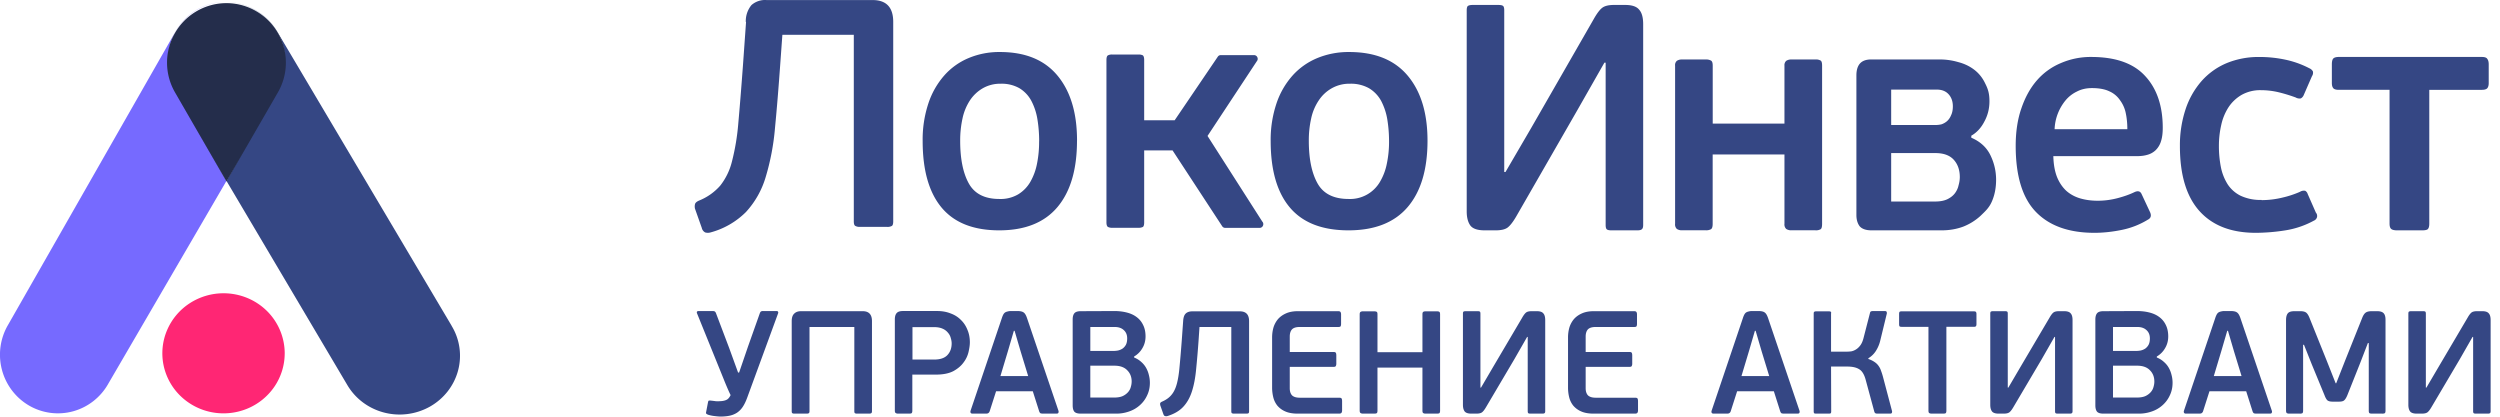
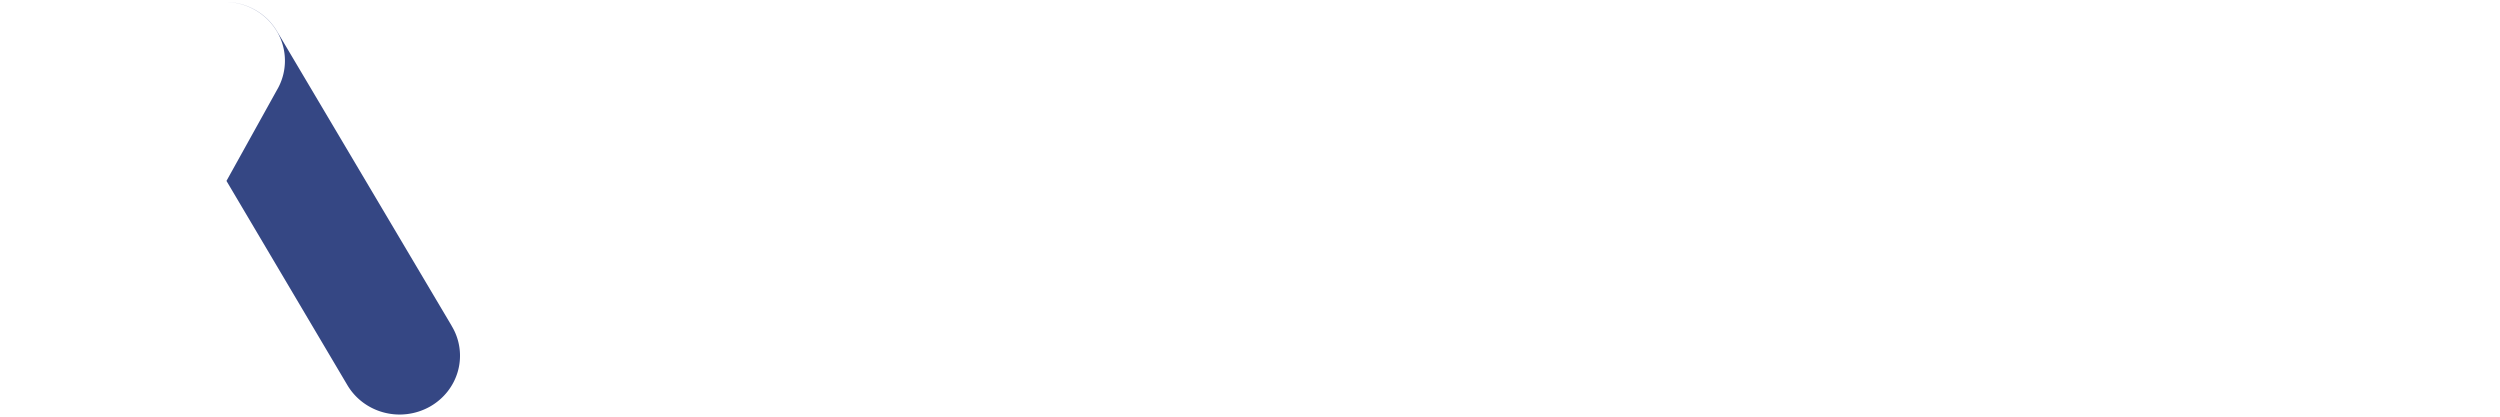
<svg xmlns="http://www.w3.org/2000/svg" width="204" height="34" fill="none">
-   <path d="M60.857 1.783A2.049 2.049 0 0161.32.414a1.673 1.673 0 011.229-.41h8.648c1.124 0 1.687.591 1.69 1.772V18.06c0 .194-.034.32-.105.372a.718.718 0 01-.397.082H70.16a.705.705 0 01-.371-.082c-.082-.048-.119-.175-.119-.372V2.84h-5.828l-.167 2.303c-.14 1.972-.282 3.72-.434 5.283a19.591 19.591 0 01-.768 4.044 7.245 7.245 0 01-1.6 2.827 6.458 6.458 0 01-2.896 1.67.791.791 0 01-.434 0 .554.554 0 01-.278-.371l-.553-1.563a.785.785 0 010-.372c.026-.108.133-.208.33-.294a4.555 4.555 0 001.726-1.216 5.184 5.184 0 00.961-1.98 18.44 18.44 0 00.516-3.106c.112-1.24.236-2.778.372-4.613l.26-3.65m27.006 9.674c0 2.351-.533 4.16-1.597 5.424-1.065 1.264-2.649 1.896-4.752 1.896-2.092 0-3.655-.615-4.689-1.844-1.032-1.23-1.552-3.034-1.556-5.413a9.392 9.392 0 01.467-3.102 6.56 6.56 0 011.298-2.28 5.45 5.45 0 011.988-1.42 6.429 6.429 0 012.558-.492c2.062 0 3.625.64 4.69 1.922 1.064 1.282 1.596 3.046 1.596 5.294l-.003.015zm-3.088.063a11.01 11.01 0 00-.143-1.814 4.882 4.882 0 00-.493-1.493 2.678 2.678 0 00-.962-1.027 2.936 2.936 0 00-1.546-.373 2.84 2.84 0 00-1.461.373c-.413.24-.767.573-1.035.974a4.315 4.315 0 00-.61 1.467 8.336 8.336 0 00-.194 1.837c0 1.478.234 2.64.702 3.483.468.844 1.297 1.27 2.493 1.27a2.827 2.827 0 001.53-.374 2.86 2.86 0 001.002-1.027c.263-.463.447-.967.545-1.493a8.984 8.984 0 00.168-1.803h.004zm31.69-.063c0 2.351-.541 4.16-1.623 5.424-1.082 1.264-2.692 1.896-4.828 1.896-2.127 0-3.716-.615-4.765-1.844-1.05-1.23-1.577-3.034-1.582-5.413a9.336 9.336 0 01.475-3.102 6.532 6.532 0 011.318-2.281 5.576 5.576 0 012.017-1.419 6.679 6.679 0 012.6-.492c2.097 0 3.685.64 4.765 1.922 1.079 1.282 1.62 3.046 1.623 5.294v.014zm-3.139.063a11.136 11.136 0 00-.145-1.814 5.02 5.02 0 00-.501-1.494 2.732 2.732 0 00-.98-1.026 3.02 3.02 0 00-1.568-.373 2.912 2.912 0 00-1.485.373 3.09 3.09 0 00-1.047.974c-.3.445-.512.943-.624 1.467a8.162 8.162 0 00-.197 1.837c0 1.493.241 2.64.713 3.483.472.844 1.318 1.27 2.533 1.27a2.824 2.824 0 002.573-1.42c.269-.462.456-.967.554-1.493.12-.587.179-1.185.174-1.784zm-10.342 6.544l-4.47-6.99 4.021-6.095a.294.294 0 00.045-.322.29.29 0 00-.263-.178H99.61a.284.284 0 00-.222.106l-3.535 5.21h-2.488V4.897c0-.197-.037-.318-.108-.379a.729.729 0 00-.37-.068h-2.108a.7.7 0 00-.37.068c-.082.046-.123.172-.123.379V18.14c0 .197.04.323.123.378a.7.7 0 00.37.068h2.107a.73.73 0 00.371-.068c.07-.045.108-.166.108-.378v-5.865h2.318l4.061 6.205a.286.286 0 00.223.114h2.83a.284.284 0 00.259-.174.307.307 0 00-.037-.322m36.609.6a.825.825 0 01-.448.093h-1.915a.72.72 0 01-.432-.108.5.5 0 01-.145-.422V5.363a.463.463 0 01.145-.4.72.72 0 01.432-.108h1.915c.155-.012.31.02.448.094.089.06.13.197.13.414v4.721h5.854v-4.72a.473.473 0 01.145-.4.72.72 0 01.436-.109h1.931a.745.745 0 01.451.094c.074.06.108.197.108.414v12.898c0 .228-.034.374-.108.437a.744.744 0 01-.451.093h-1.931a.72.72 0 01-.436-.108.5.5 0 01-.145-.422v-5.655h-5.858v5.655c0 .228-.041.374-.13.437M130.92 5.112l-2.227 3.91-4.985 8.668c-.253.429-.481.72-.683.875-.203.154-.532.231-.987.231h-.886c-.574 0-.962-.128-1.164-.386-.202-.274-.304-.66-.304-1.157V.842c0-.19.034-.31.102-.36.084-.052.21-.078.379-.078h2.101c.185 0 .312.026.379.077.068.052.101.172.101.36v13.196h.102l2.1-3.6 5.112-8.9c.253-.447.481-.747.683-.901.202-.155.523-.232.962-.232h.911c.556 0 .936.129 1.138.386.22.24.329.635.329 1.183V18.36c0 .188-.042.308-.126.36-.068.051-.186.077-.354.077h-2.101c-.185 0-.312-.026-.379-.077-.068-.052-.102-.172-.102-.36V5.112h-.101zm29.938 6.125c.724.31 1.242.782 1.555 1.418.312.636.469 1.308.469 2.017 0 .654-.115 1.245-.346 1.772-.23.527-.543.798-.937 1.18a4.568 4.568 0 01-1.407.872c-.543.2-1.126.3-1.752.3h-5.724c-.444 0-.765-.109-.962-.327-.181-.236-.272-.545-.272-.927V6.159c0-.418.091-.736.272-.954.197-.236.51-.354.937-.354h5.577c.526 0 1.036.072 1.529.218.494.127.93.336 1.308.627.379.29.675.663.888 1.117.231.455.346.817.346 1.453 0 .6-.14 1.154-.42 1.663-.263.508-.616.89-1.061 1.145v.163zm-.937 3.217c0-.582-.165-1.054-.494-1.418-.329-.363-.83-.545-1.505-.545h-3.602v3.953h3.578c.411 0 .748-.063 1.011-.19.263-.128.469-.291.617-.491.148-.2.247-.418.296-.655a2.44 2.44 0 00.099-.654zm-5.601-4.253h3.627a2.2 2.2 0 00.469-.054 1.38 1.38 0 00.444-.246c.148-.127.263-.29.345-.49.099-.2.148-.446.148-.736 0-.4-.115-.727-.345-.982-.23-.254-.551-.382-.962-.382h-3.726v2.89zm16.329-5.553c1.978 0 3.44.515 4.387 1.545.963 1.03 1.445 2.444 1.445 4.242 0 .454-.052.83-.155 1.126a1.7 1.7 0 01-.439.707 1.582 1.582 0 01-.671.367c-.241.07-.507.105-.8.105h-6.864c.017.68.121 1.257.31 1.728.189.454.447.83.774 1.126.327.28.705.48 1.135.602.431.122.895.184 1.394.184.55 0 1.092-.07 1.626-.21.533-.14.997-.305 1.393-.497.275-.123.465-.07.568.157l.697 1.492c.12.28.06.48-.181.602a6.552 6.552 0 01-2.142.838c-.774.158-1.514.236-2.219.236-2.082 0-3.673-.567-4.774-1.702s-1.652-2.933-1.652-5.394c0-1.152.155-2.174.465-3.064.31-.908.731-1.667 1.264-2.278a5.264 5.264 0 011.962-1.414 6.098 6.098 0 012.477-.498zm.051 2.54c-.464 0-.877.096-1.238.288a2.724 2.724 0 00-.929.734 3.94 3.94 0 00-.878 2.33h5.936c0-.471-.043-.908-.129-1.31a2.626 2.626 0 00-.465-1.047 2.042 2.042 0 00-.877-.733c-.362-.174-.835-.262-1.42-.262zm27.53.143v10.912c0 .24-.047.396-.141.47-.075.055-.225.083-.451.083h-2.03c-.225 0-.385-.037-.479-.11-.094-.074-.141-.222-.141-.443V7.33h-4.144c-.226 0-.376-.046-.451-.138-.075-.092-.113-.23-.113-.415v-1.52c0-.203.028-.35.085-.443.075-.11.235-.166.479-.166h11.671c.245 0 .395.056.451.166.076.093.113.24.113.443v1.521c0 .184-.037.323-.113.415-.075.092-.225.138-.451.138h-4.285zm-13.682 8.999a7.186 7.186 0 001.713-.21c.489-.112.965-.27 1.422-.47a.586.586 0 01.422-.082c.1.06.172.154.203.263l.667 1.518a.412.412 0 01.093.368.42.42 0 01-.254.287 7.203 7.203 0 01-2.371.8c-.784.124-1.577.189-2.372.194-2 0-3.531-.592-4.595-1.777-1.063-1.185-1.595-2.948-1.595-5.29a9.309 9.309 0 01.456-2.998 6.656 6.656 0 011.3-2.305 5.654 5.654 0 012.038-1.468 6.81 6.81 0 012.692-.51 10.07 10.07 0 012.131.222 7.63 7.63 0 011.941.697c.126.05.23.143.295.26a.518.518 0 01.001.203.519.519 0 01-.081.188l-.675 1.55a.543.543 0 01-.232.26.623.623 0 01-.422-.078c-.44-.161-.888-.299-1.342-.412a6.283 6.283 0 00-1.49-.182 3.107 3.107 0 00-1.569.38c-.432.25-.799.594-1.072 1.006-.287.446-.49.939-.599 1.455a7.618 7.618 0 00-.19 1.715c-.003.576.051 1.15.16 1.716.095.495.281.97.549 1.401.26.4.626.726 1.059.94a3.794 3.794 0 001.717.343M63.367 25.38c.063 0 .102.02.118.06.023.032.027.072.011.12l-2.525 6.892c-.11.302-.232.553-.365.751a1.693 1.693 0 01-.472.477 1.79 1.79 0 01-.59.239c-.22.047-.468.071-.744.071-.118 0-.267-.012-.448-.035a2.844 2.844 0 01-.555-.108c-.086-.032-.141-.063-.165-.095-.023-.024-.027-.068-.012-.131l.154-.8c.016-.079.04-.122.07-.13a.646.646 0 01.178 0c.141.015.267.031.377.047.118.008.232.008.342 0 .244-.008.437-.051.578-.131.142-.08.264-.254.366-.525v.154l.303.101c-.157 0-.208.048-.303 0-.086-.056-.55-1.189-.637-1.411l-2.17-5.354c-.048-.127 0-.191.14-.191h1.11c.11 0 .18.016.212.048.04.031.071.083.095.155l1.061 2.802.732 2.015h.083l.731-2.134.956-2.695a.37.37 0 01.094-.155.378.378 0 01.19-.036h1.085zm7.786 8.17c0 .087-.02.142-.06.166-.03.024-.09.036-.176.036h-.98a.348.348 0 01-.176-.036c-.032-.024-.048-.08-.048-.167v-6.868h-3.657v6.868c0 .087-.02.143-.06.167-.03.024-.09.036-.176.036h-.991a.348.348 0 01-.177-.036c-.032-.024-.048-.08-.048-.167v-7.345c0-.279.067-.481.2-.608.135-.136.32-.203.555-.203h5.039c.503 0 .755.27.755.81v7.346zm3.293-.049c0 .112-.02.183-.06.215-.03.024-.101.036-.212.036h-.885a.357.357 0 01-.2-.048c-.047-.032-.07-.1-.07-.203v-7.44c0-.223.046-.39.14-.501.095-.12.268-.18.52-.18h2.808c.393 0 .751.065 1.074.192.33.119.61.294.838.524.236.223.416.493.542.811.134.31.2.652.2 1.026 0 .214-.035.473-.105.775a2.24 2.24 0 01-.401.858c-.197.279-.476.517-.838.716-.362.19-.838.286-1.428.286h-1.923v2.933zm3.21-5.473c0-.135-.024-.282-.072-.441a1.023 1.023 0 00-.224-.43 1.127 1.127 0 00-.436-.333c-.19-.088-.429-.132-.72-.132h-1.746v2.648h1.77c.495 0 .857-.123 1.085-.37.228-.246.342-.56.342-.942zm6.621 3.899H81.28l-.52 1.622a.287.287 0 01-.106.155c-.039.032-.106.048-.2.048h-1.086c-.086 0-.141-.024-.165-.072a.234.234 0 010-.179l2.549-7.548c.04-.119.079-.214.118-.286a.496.496 0 01.141-.167.628.628 0 01.213-.083.986.986 0 01.283-.036h.507c.244 0 .417.04.52.12.102.07.192.222.27.452l2.561 7.548a.234.234 0 010 .18c-.015.047-.066.07-.153.07h-1.086a.783.783 0 01-.212-.023c-.047-.024-.087-.08-.118-.167l-.52-1.634zm-2.643-1.24h2.265l-.613-2.003-.496-1.693h-.059l-.484 1.657-.613 2.04zm10.91-1.514c.22.087.413.207.579.358.165.143.298.306.4.488.103.183.178.378.225.585.055.206.082.417.082.632 0 .373-.074.715-.224 1.025-.141.31-.338.577-.59.8a2.522 2.522 0 01-.873.512 3.12 3.12 0 01-1.074.179H88.19c-.251 0-.424-.052-.519-.155-.094-.111-.141-.286-.141-.525v-7c0-.23.047-.401.141-.512.095-.112.268-.167.52-.167l2.737-.012c.362 0 .7.04 1.015.12.314.079.582.202.802.369.228.167.405.381.53.644.135.262.201.576.201.942 0 .357-.09.683-.27.977a1.808 1.808 0 01-.662.656v.084zm-.2 1.967c0-.381-.122-.691-.366-.93-.236-.246-.586-.37-1.05-.37h-1.959v2.6h1.947c.283 0 .515-.04.696-.12a1.33 1.33 0 00.437-.321c.11-.127.185-.266.224-.418.047-.159.07-.305.07-.44zm-3.375-2.504h1.912c.11 0 .228-.012.354-.036a1.13 1.13 0 00.365-.155.94.94 0 00.272-.31c.07-.135.106-.31.106-.524 0-.287-.094-.513-.283-.68-.181-.167-.429-.25-.744-.25H88.97v1.955zm7.576-2.432c.016-.287.083-.49.2-.608.126-.128.311-.191.555-.191h3.87c.504 0 .755.266.755.799v7.345c0 .087-.015.143-.047.167-.031.024-.09.036-.177.036h-1.003a.352.352 0 01-.177-.036c-.031-.024-.047-.08-.047-.167v-6.868h-2.596l-.07 1.037a79.73 79.73 0 01-.201 2.385c-.063.7-.177 1.308-.342 1.824-.165.517-.405.942-.72 1.276-.315.334-.747.584-1.298.752a.334.334 0 01-.2-.012c-.048-.016-.087-.068-.118-.155l-.248-.704a.488.488 0 01-.012-.179c.016-.048.067-.091.153-.131.33-.143.586-.326.767-.549.19-.222.335-.52.437-.894.102-.373.177-.839.224-1.395.055-.564.114-1.26.177-2.087l.118-1.645zm12.97 7.273a.371.371 0 01-.047.203c-.032.048-.099.072-.201.072h-3.363c-.416 0-.759-.06-1.026-.18a1.75 1.75 0 01-.649-.476 1.754 1.754 0 01-.33-.68 3.311 3.311 0 01-.095-.799V27.54c0-.278.036-.544.106-.799a1.95 1.95 0 01.366-.691c.173-.2.393-.358.661-.477.267-.12.59-.18.967-.18h3.292c.103 0 .166.025.189.072.032.04.047.108.047.203v.751c0 .104-.015.175-.047.215-.023.032-.086.048-.189.048h-3.138c-.299 0-.512.067-.637.202-.118.136-.177.33-.177.585v1.252h3.563c.102 0 .165.02.189.06.031.04.047.115.047.226v.656a.398.398 0 01-.047.214c-.024.04-.087.06-.189.06h-3.563v1.74c0 .255.063.45.188.585.134.127.343.191.626.191h3.209c.11 0 .177.02.201.06.031.04.047.115.047.226v.74zm7.996.024c0 .112-.02.183-.059.215-.032.024-.102.036-.213.036h-.896a.386.386 0 01-.213-.048c-.039-.032-.059-.1-.059-.203v-3.505h-3.669V33.5c0 .112-.02.183-.059.215a.48.48 0 01-.224.036h-.897a.357.357 0 01-.201-.048c-.047-.032-.071-.1-.071-.203v-7.846c0-.103.024-.17.071-.203a.357.357 0 01.201-.047h.897c.11 0 .184.016.224.047.039.024.059.092.059.203v3.088h3.669v-3.088c0-.103.02-.17.059-.203a.386.386 0 01.213-.047h.896c.111 0 .181.016.213.047.039.024.059.092.059.203V33.5zm7.104-6.01l-1.039 1.813-2.324 3.935c-.118.199-.224.334-.319.406-.094.071-.248.107-.46.107h-.413c-.267 0-.448-.06-.543-.18-.094-.126-.141-.305-.141-.536v-7.44c0-.088.015-.144.047-.167a.346.346 0 01.177-.036h.979c.087 0 .146.012.177.036.032.023.047.08.047.167v6.033h.048l.979-1.67 2.383-4.041c.118-.207.225-.346.319-.418.094-.071.244-.107.448-.107h.425c.26 0 .437.06.531.179.102.11.154.294.154.548v7.43c0 .087-.02.142-.059.166-.032.024-.087.036-.166.036h-.979c-.087 0-.146-.012-.177-.036-.031-.024-.047-.08-.047-.167v-6.058h-.047zm9.047 5.986a.371.371 0 01-.047.203c-.032.048-.099.072-.201.072h-3.363c-.417 0-.759-.06-1.026-.18a1.75 1.75 0 01-.649-.476 1.756 1.756 0 01-.331-.68 3.311 3.311 0 01-.094-.799V27.54c0-.278.035-.544.106-.799a1.95 1.95 0 01.366-.691c.173-.2.393-.358.661-.477.267-.12.59-.18.967-.18h3.292c.102 0 .165.025.189.072.031.04.047.108.047.203v.751c0 .104-.016.175-.047.215-.024.032-.087.048-.189.048h-3.138c-.299 0-.512.067-.638.202-.118.136-.177.33-.177.585v1.252h3.564c.102 0 .165.02.189.06.031.04.047.115.047.226v.656a.398.398 0 01-.047.214c-.024.04-.087.06-.189.06h-3.564v1.74c0 .255.063.45.189.585.134.127.342.191.626.191h3.209c.11 0 .177.02.201.06.031.04.047.115.047.226v.74zm11.084-1.55h-2.997l-.52 1.622a.28.28 0 01-.106.155c-.039.032-.106.048-.2.048h-1.086c-.086 0-.141-.024-.165-.072a.23.23 0 010-.179l2.549-7.548a1.66 1.66 0 01.118-.286.492.492 0 01.141-.167.628.628 0 01.213-.083.982.982 0 01.283-.036h.507c.244 0 .417.04.519.12.103.07.193.222.272.452l2.56 7.548a.23.23 0 010 .18c-.016.047-.067.07-.153.07h-1.086a.783.783 0 01-.212-.023c-.047-.024-.087-.08-.118-.167l-.519-1.634zm-2.643-1.24h2.265l-.613-2.003-.496-1.693h-.059l-.484 1.657-.613 2.04zm10.356-1.395c.204.072.373.155.507.25.134.088.244.195.33.322.087.12.154.255.201.406.055.143.106.302.153.477l.732 2.766a.253.253 0 010 .155c-.008.056-.063.084-.165.084h-1.039a.416.416 0 01-.13-.024c-.047-.016-.082-.064-.106-.143l-.708-2.612c-.118-.429-.295-.711-.531-.846-.228-.143-.546-.215-.955-.215h-1.334l.012 3.649c0 .087-.016.143-.047.167a.404.404 0 01-.165.024h-1.003a.452.452 0 01-.165-.024c-.032-.024-.048-.08-.048-.167v-7.965c0-.088.016-.14.048-.155a.317.317 0 01.165-.036h1.015c.078 0 .133.012.165.035.031.016.039.068.023.155v3.1h1.263c.118 0 .244-.007.377-.023.134-.024.264-.076.39-.155.134-.08.255-.195.366-.346.11-.15.196-.354.259-.608l.519-2.015c.016-.08.048-.127.095-.143a.521.521 0 01.141-.024h.968c.102 0 .157.032.165.095a.218.218 0 010 .143l-.519 2.135a2.786 2.786 0 01-.366.882 1.844 1.844 0 01-.613.596v.06zm8.82-2.838c0 .08-.016.135-.047.167-.024.032-.079.048-.165.048h-2.242V33.5c0 .112-.02.183-.059.215-.032.024-.102.036-.213.036h-.92a.382.382 0 01-.212-.048c-.04-.032-.059-.1-.059-.203v-6.83h-2.195c-.086 0-.141-.016-.165-.048-.024-.032-.035-.087-.035-.167v-.823c0-.087.011-.147.035-.179.024-.031.079-.047.165-.047h5.9c.086 0 .141.016.165.047.031.032.047.092.047.18v.822zm6.366 1.037l-1.038 1.813-2.325 3.935c-.118.199-.224.334-.318.406-.095.071-.248.107-.46.107h-.413c-.268 0-.449-.06-.543-.18-.095-.126-.142-.305-.142-.536v-7.44c0-.088.016-.144.047-.167a.35.35 0 01.177-.036h.98c.086 0 .145.012.177.036.031.023.047.08.047.167v6.033h.047l.979-1.67 2.384-4.041c.118-.207.224-.346.319-.418.094-.071.243-.107.448-.107h.425c.259 0 .436.06.531.179.102.11.153.294.153.548v7.43c0 .087-.02.142-.059.166-.031.024-.087.036-.165.036h-.98c-.086 0-.145-.012-.177-.036-.031-.024-.047-.08-.047-.167v-6.058h-.047zm8.351 1.682c.22.087.413.207.578.358.165.143.299.306.401.488.103.183.177.378.225.585.055.206.082.417.082.632 0 .373-.075.715-.224 1.025-.142.31-.338.577-.59.8a2.523 2.523 0 01-.873.512 3.14 3.14 0 01-1.074.179h-2.879c-.252 0-.425-.052-.519-.155-.094-.111-.142-.286-.142-.525v-7c0-.23.048-.401.142-.512.094-.112.267-.167.519-.167l2.738-.012c.361 0 .7.04 1.014.12.315.079.582.202.803.369.228.167.405.381.531.644.133.262.2.576.2.942 0 .357-.09.683-.271.977a1.811 1.811 0 01-.661.656v.084zm-.201 1.967c0-.381-.121-.691-.365-.93-.236-.246-.586-.37-1.05-.37h-1.959v2.6h1.947c.283 0 .515-.04.696-.12a1.33 1.33 0 00.436-.32c.111-.127.185-.266.225-.418.047-.159.07-.305.07-.44zm-3.374-2.504h1.911c.11 0 .228-.012.354-.036.134-.031.256-.083.366-.155a.93.93 0 00.271-.31c.071-.135.107-.31.107-.524 0-.287-.095-.513-.284-.68-.18-.167-.428-.25-.743-.25h-1.982v1.955zm10.868 3.291h-2.997l-.519 1.622a.286.286 0 01-.107.155c-.039.032-.106.048-.2.048h-1.086c-.086 0-.141-.024-.165-.072a.23.23 0 010-.179l2.549-7.548a1.66 1.66 0 01.118-.286.492.492 0 01.141-.167.628.628 0 01.213-.083.982.982 0 01.283-.036h.507c.244 0 .417.04.519.12.103.07.193.222.272.452l2.56 7.548a.23.23 0 010 .18c-.016.047-.067.07-.153.07h-1.086a.783.783 0 01-.212-.023c-.047-.024-.087-.08-.118-.167l-.519-1.634zm-2.643-1.24h2.265l-.613-2.003-.496-1.693h-.059l-.484 1.657-.613 2.04zm12.645-2.695h-.071l-.626 1.622-1.05 2.635c-.086.207-.173.346-.259.418-.079.071-.217.107-.413.107h-.531c-.197 0-.338-.036-.425-.107-.079-.072-.157-.211-.236-.418l-1.038-2.516-.637-1.598h-.071v5.366c0 .112-.02.183-.059.215a.445.445 0 01-.213.036h-.849a.453.453 0 01-.201-.036c-.047-.032-.071-.103-.071-.215v-7.38c0-.247.048-.43.142-.55.094-.119.275-.178.543-.178h.484c.204 0 .357.036.46.107.102.072.196.215.283.43l1.404 3.493.732 1.849h.047l.731-1.86 1.393-3.483c.086-.214.185-.357.295-.429.11-.071.267-.107.472-.107h.448c.252 0 .429.055.531.167.102.111.153.29.153.536v7.405c0 .112-.019.183-.059.215a.44.44 0 01-.212.036h-.838a.451.451 0 01-.2-.036c-.04-.032-.059-.103-.059-.215v-5.509zm8.47-.501l-1.038 1.813-2.325 3.935c-.118.199-.224.334-.318.406-.095.071-.248.107-.46.107h-.413c-.268 0-.449-.06-.543-.18-.094-.126-.142-.305-.142-.536v-7.44c0-.088.016-.144.048-.167a.346.346 0 01.177-.036h.979c.086 0 .145.012.177.036.031.023.047.08.047.167v6.033h.047l.98-1.67 2.383-4.041c.118-.207.224-.346.319-.418.094-.071.243-.107.448-.107h.425c.259 0 .436.06.531.179.102.11.153.294.153.548v7.43c0 .087-.02.142-.059.166-.031.024-.086.036-.165.036h-.979c-.087 0-.146-.012-.177-.036-.032-.024-.048-.08-.048-.167v-6.058h-.047z" fill="#354784" />
-   <path d="M16.075.803A4.686 4.686 0 0118.288.16a4.666 4.666 0 00-2.287.674 4.737 4.737 0 00-1.668 1.721L.66 26.505a4.824 4.824 0 00-.507 3.652 4.81 4.81 0 00.815 1.69c.38.503.853.925 1.395 1.242a4.69 4.69 0 003.613.47 4.707 4.707 0 001.661-.843 4.77 4.77 0 001.211-1.426l9.631-16.527-4.134-7.426a4.82 4.82 0 01-.474-3.63c.16-.606.438-1.175.816-1.674a4.753 4.753 0 011.386-1.23z" fill="#766AFF" />
  <path d="M36.848 26.574L22.61 2.562A4.847 4.847 0 0020.87.837a5.008 5.008 0 00-2.384-.676 5.02 5.02 0 012.406.7 4.856 4.856 0 011.74 1.764 4.7 4.7 0 01-.04 4.731l-4.112 7.406 9.839 16.619a4.843 4.843 0 001.261 1.43c.514.39 1.102.678 1.73.845a5.051 5.051 0 003.764-.472 4.888 4.888 0 001.453-1.245c.395-.505.684-1.08.849-1.695a4.68 4.68 0 00-.528-3.661" fill="#354784" />
-   <path d="M20.901.909a4.84 4.84 0 00-2.27-.651h-.299a4.856 4.856 0 00-4.05 7.283l4.198 7.27 4.196-7.27A4.852 4.852 0 0020.901.909z" fill="#242D4B" />
-   <path d="M23.232 28.83a4.84 4.84 0 01-.841 2.723 4.973 4.973 0 01-2.241 1.804 5.079 5.079 0 01-2.885.278 5.021 5.021 0 01-2.556-1.342 4.873 4.873 0 01-1.366-2.51 4.816 4.816 0 01.286-2.83 4.921 4.921 0 011.84-2.199 5.06 5.06 0 012.775-.823 5.07 5.07 0 011.91.373 4.995 4.995 0 011.619 1.062 4.88 4.88 0 011.46 3.464z" fill="#FF2674" />
</svg>